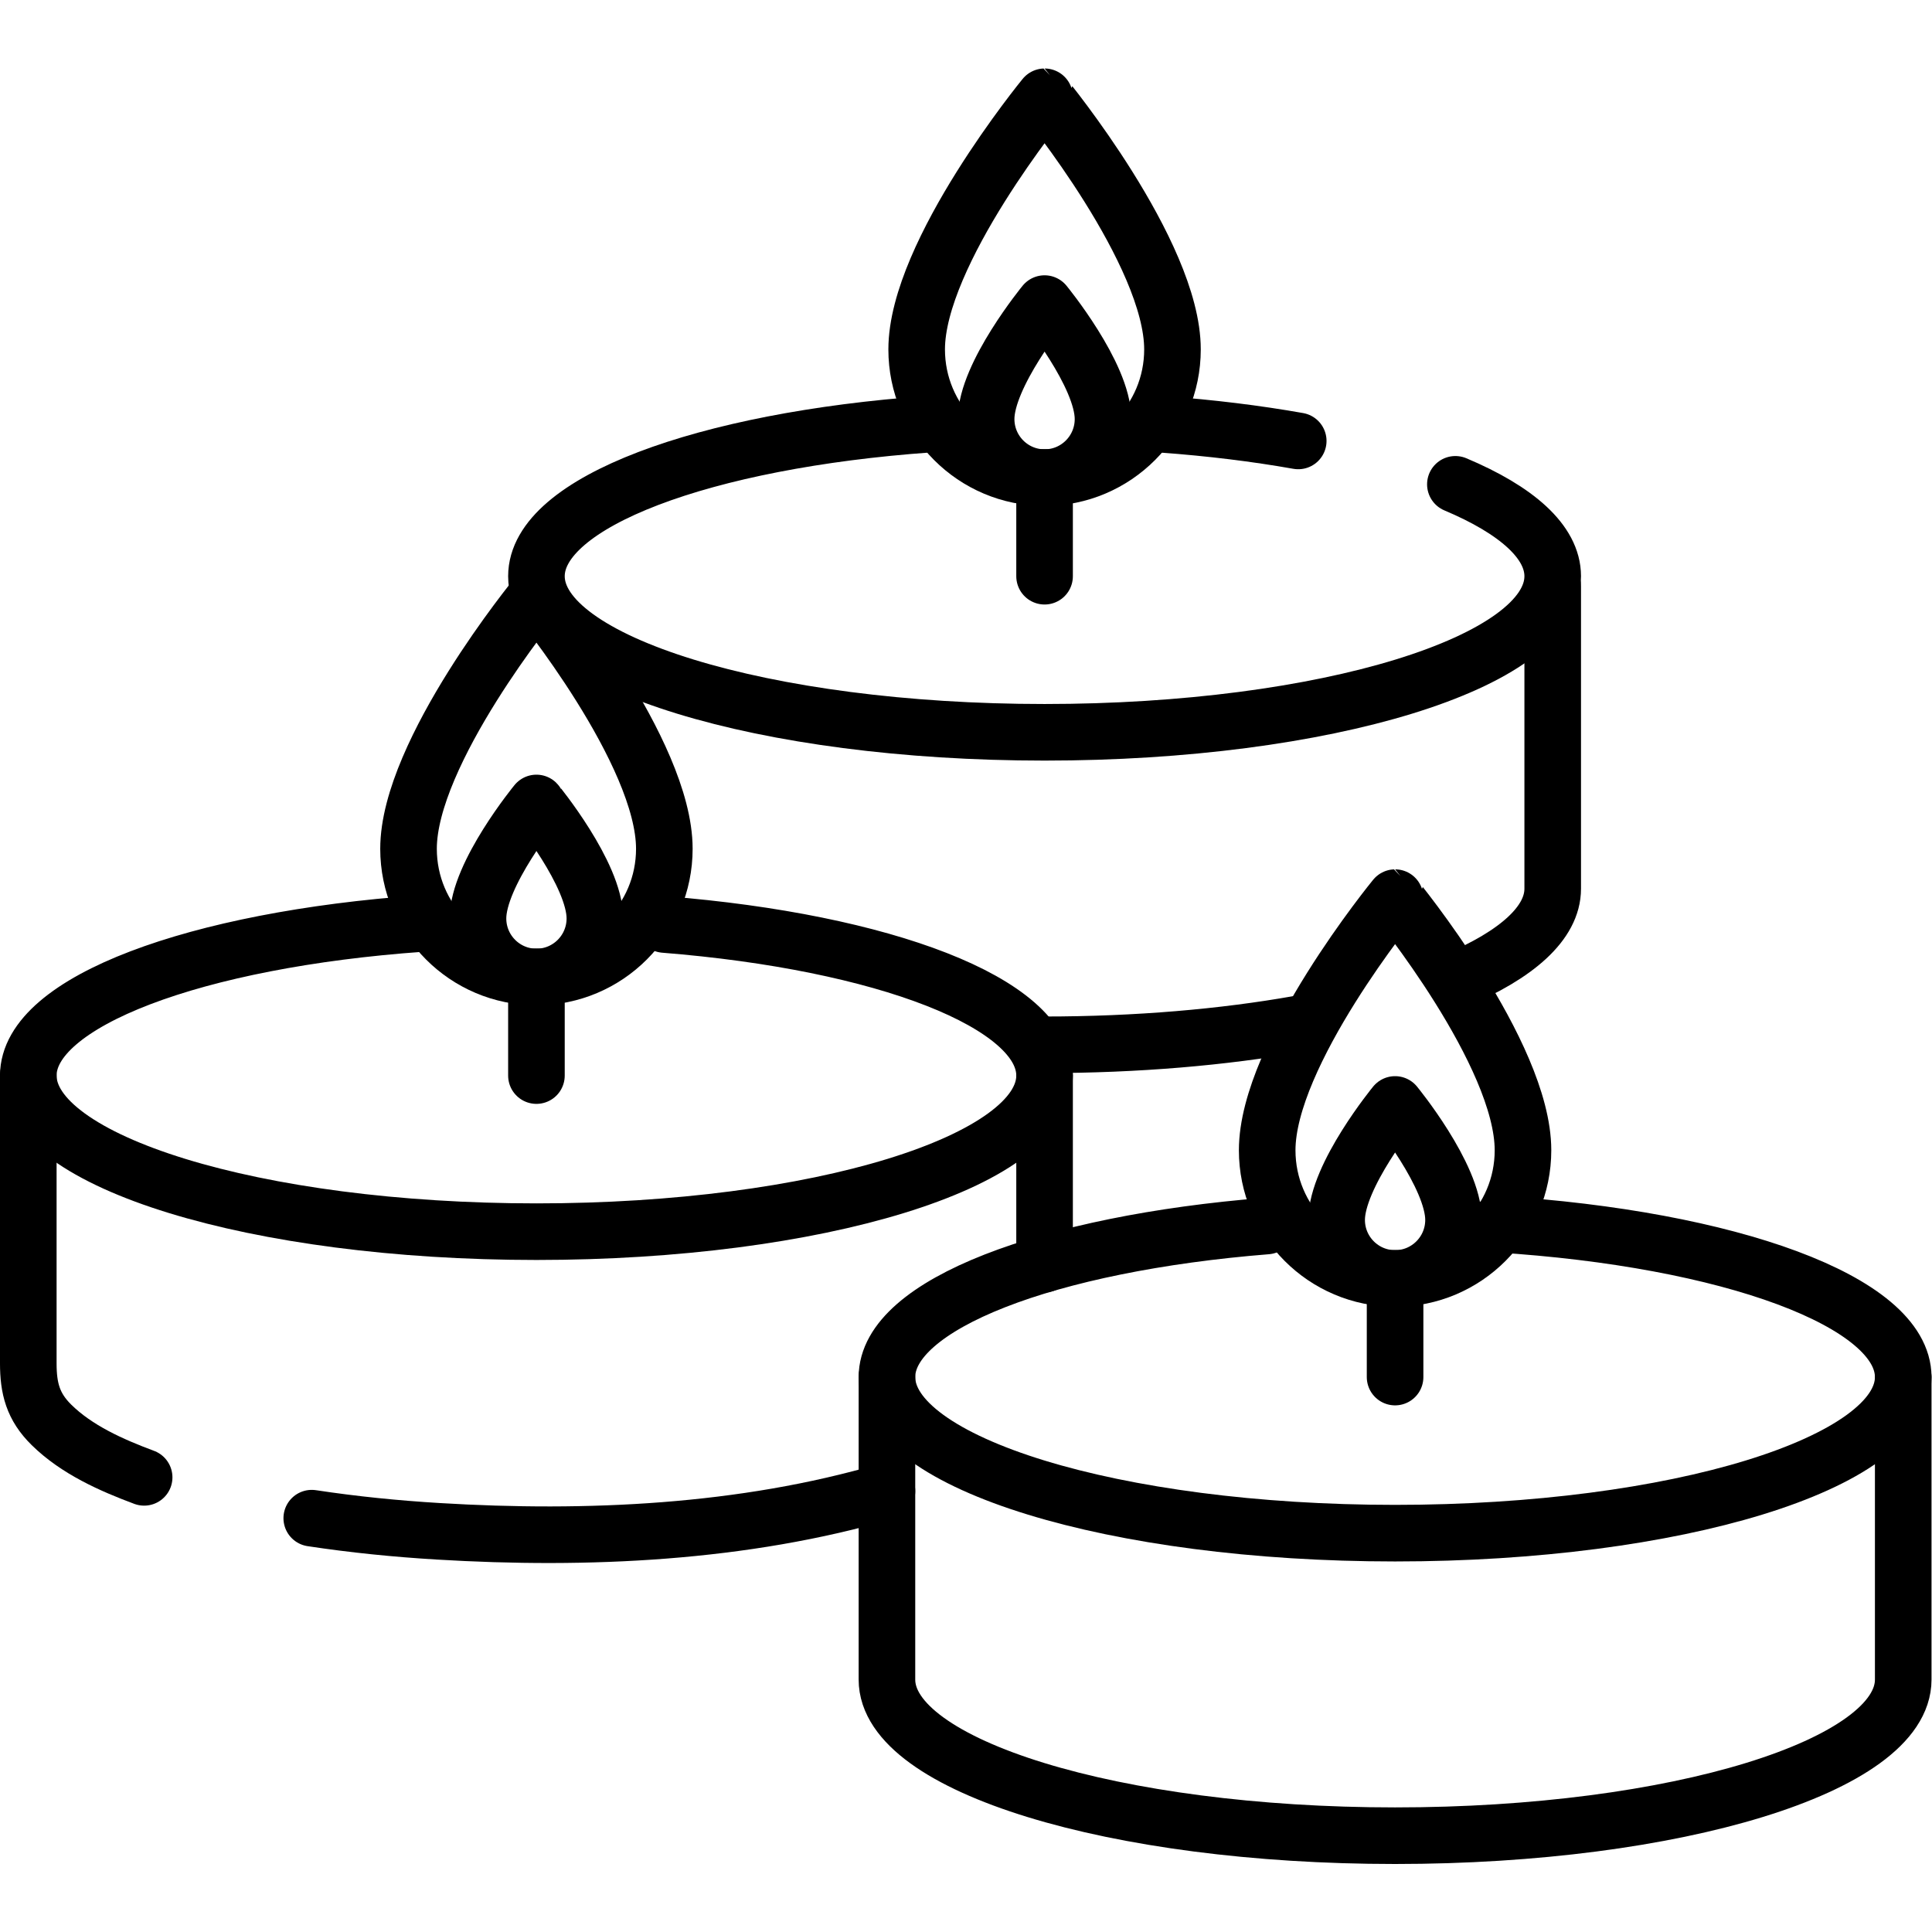
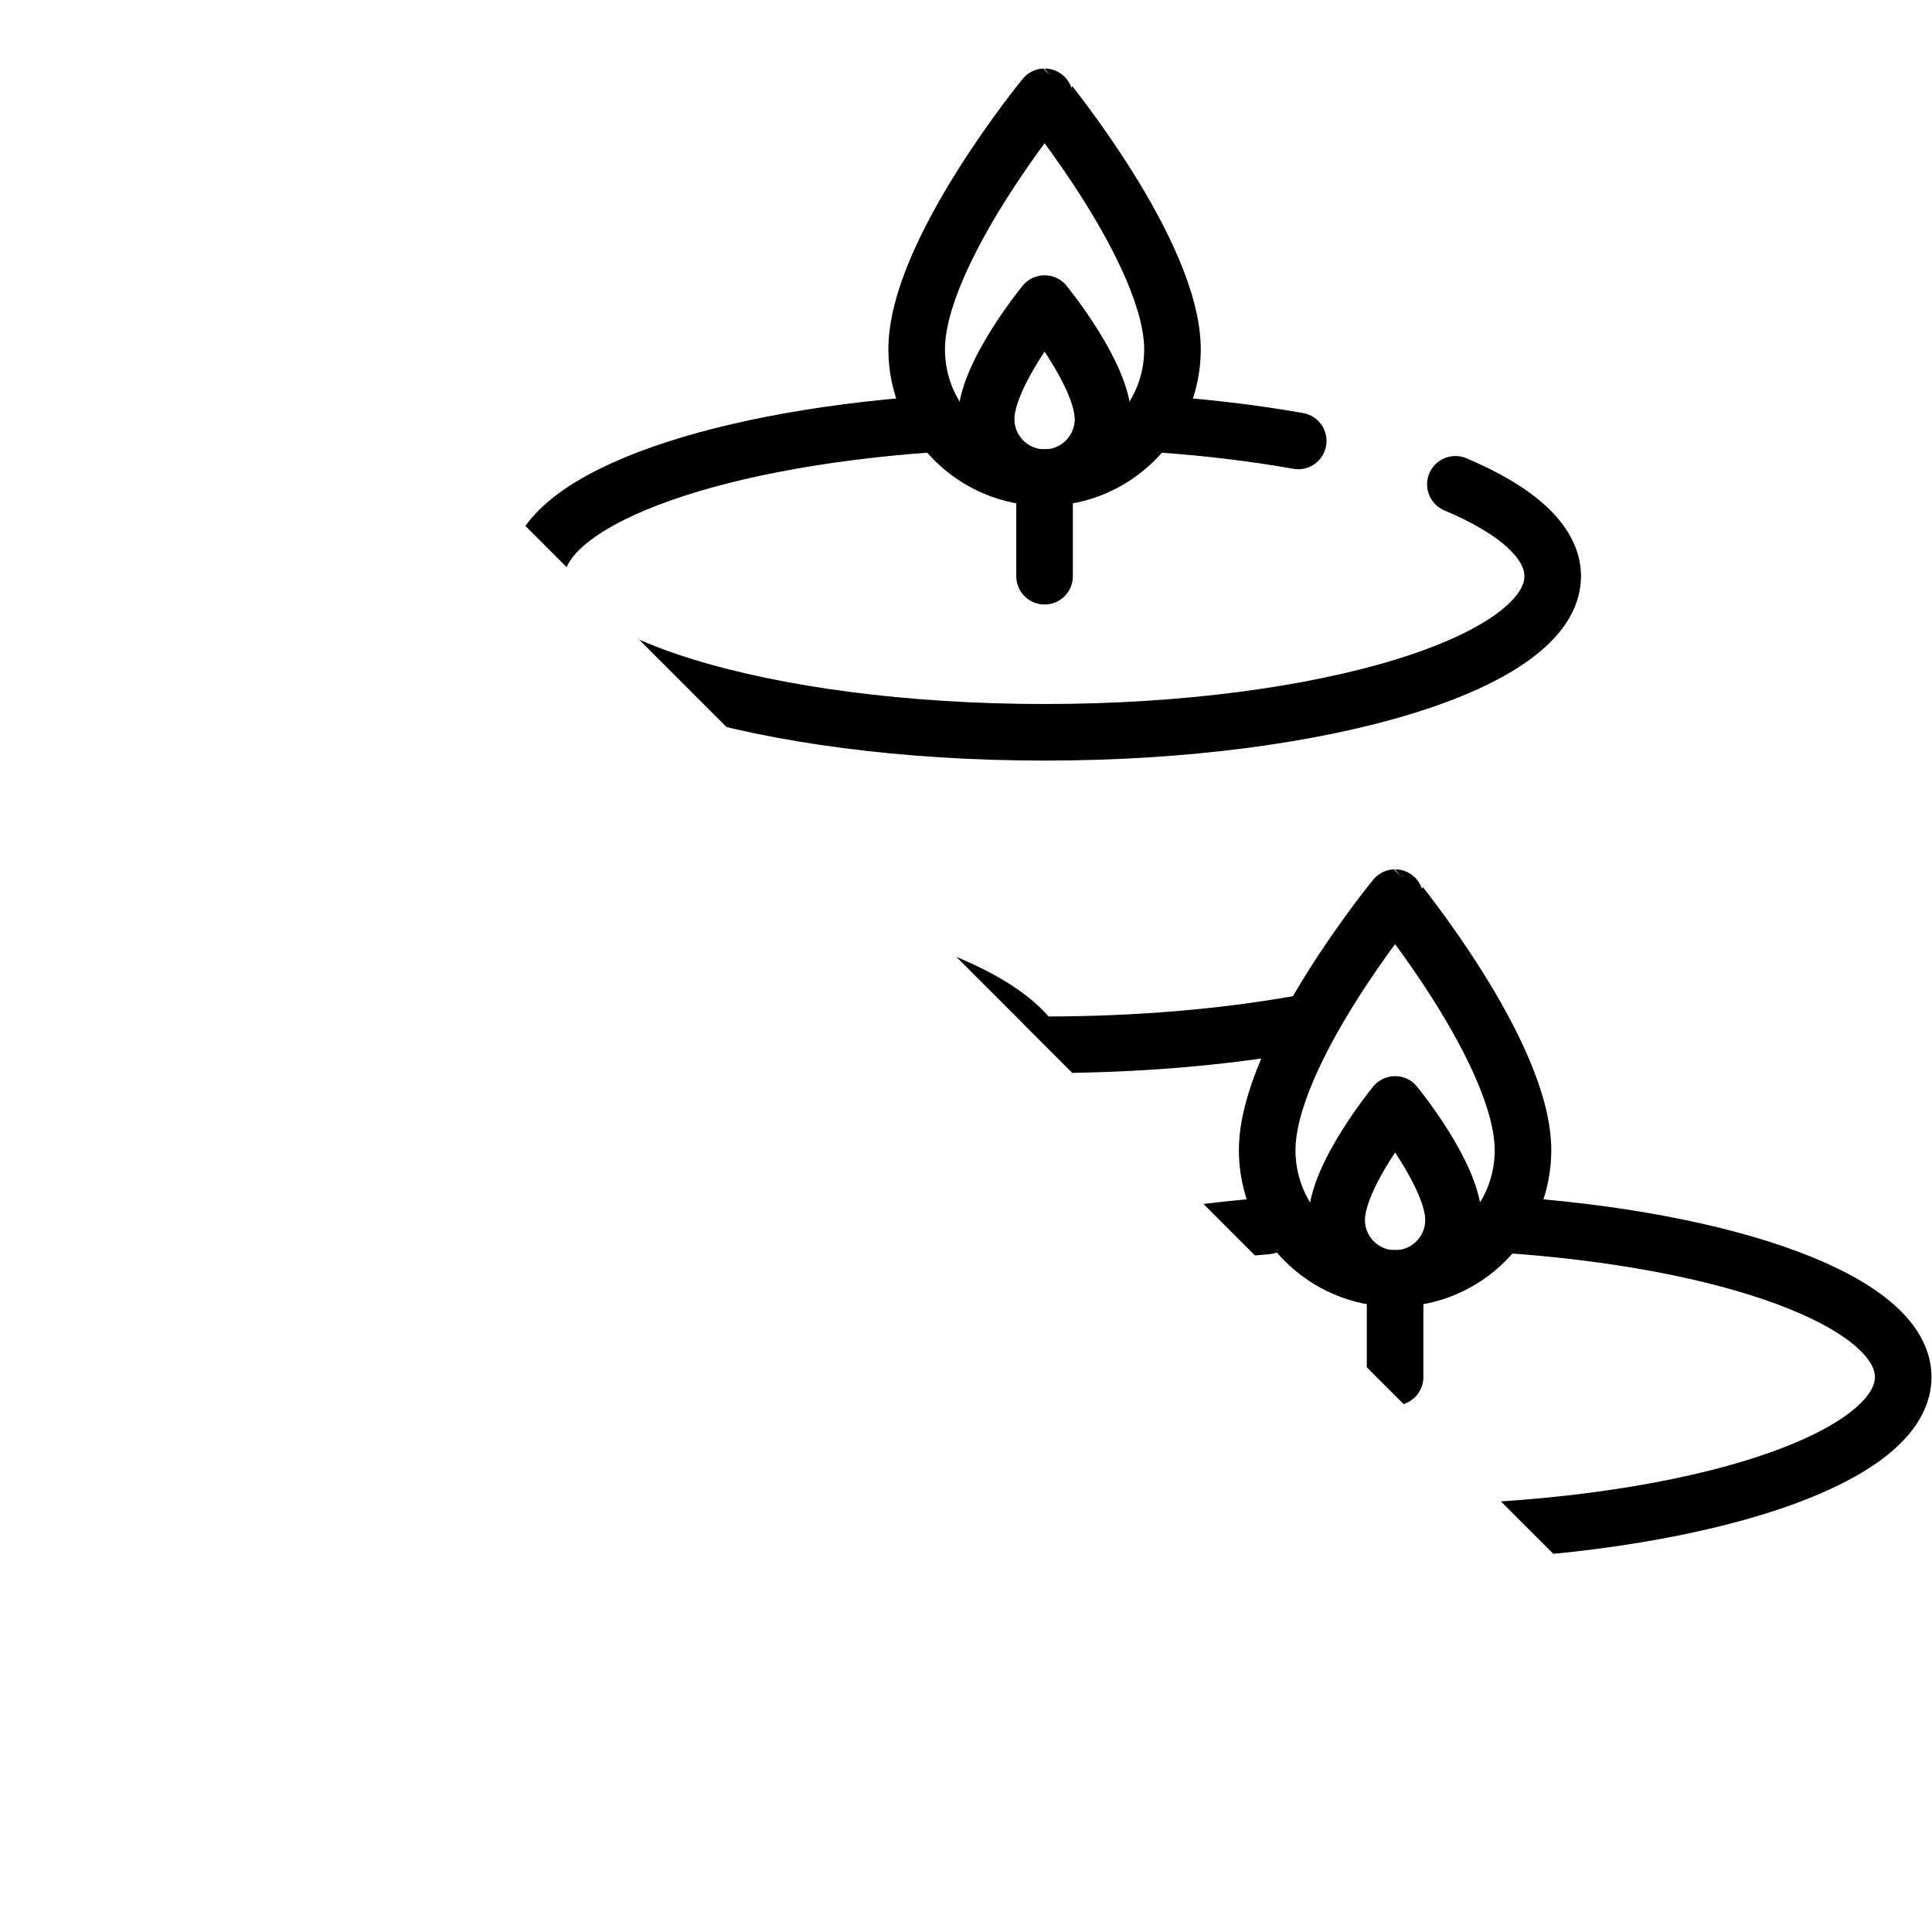
<svg xmlns="http://www.w3.org/2000/svg" version="1.1" id="svg3549" xml:space="preserve" width="682.667" height="682.667" viewBox="0 0 682.667 682.667">
  <defs id="defs3553">
    <clipPath clipPathUnits="userSpaceOnUse" id="clipPath3563">
-       <path d="M 0,512 H 512 V 0 H 0 Z" id="path3561" />
+       <path d="M 0,512 H 512 V 0 Z" id="path3561" />
    </clipPath>
  </defs>
  <g id="g3555" transform="matrix(1.333,0,0,-1.333,0,682.667)">
    <g id="g3557">
      <g id="g3559" clip-path="url(#clipPath3563)">
        <g id="g3565" transform="translate(344.132,240.693)">
          <path d="M 0,0 C -19.788,-3.508 -42.75,-5.516 -67.24,-5.516" style="fill:none;stroke:#000000;stroke-width:15;stroke-linecap:round;stroke-linejoin:round;stroke-miterlimit:10;stroke-dasharray:none;stroke-opacity:1" id="path3567" />
        </g>
        <g id="g3569" transform="translate(411.588,356.75)">
-           <path d="m 0,0 v -80.198 c 0,-9.106 -9.576,-17.525 -25.804,-24.358" style="fill:none;stroke:#000000;stroke-width:15;stroke-linecap:round;stroke-linejoin:round;stroke-miterlimit:10;stroke-dasharray:none;stroke-opacity:1" id="path3571" />
-         </g>
+           </g>
        <g id="g3573" transform="translate(385.786,383.744)">
          <path d="m 0,0 c 16.227,-6.833 25.802,-15.252 25.802,-24.357 0,-22.85 -60.305,-41.374 -134.696,-41.374 -74.391,0 -134.696,18.524 -134.696,41.374 0,19.611 44.418,36.035 104.037,40.297" style="fill:none;stroke:#000000;stroke-width:15;stroke-linecap:round;stroke-linejoin:round;stroke-miterlimit:10;stroke-dasharray:none;stroke-opacity:1" id="path3575" />
        </g>
        <g id="g3577" transform="translate(308.095,399.646)">
          <path d="M 0,0 C 12.818,-0.934 24.928,-2.431 36.037,-4.4" style="fill:none;stroke:#000000;stroke-width:15;stroke-linecap:round;stroke-linejoin:round;stroke-miterlimit:10;stroke-dasharray:none;stroke-opacity:1" id="path3579" />
        </g>
        <g id="g3581" transform="translate(276.892,359.387)">
          <path d="M 0,0 V 26.138" style="fill:none;stroke:#000000;stroke-width:15;stroke-linecap:round;stroke-linejoin:round;stroke-miterlimit:10;stroke-dasharray:none;stroke-opacity:1" id="path3583" />
        </g>
        <g id="g3585" transform="translate(310.796,419.506)">
          <path d="m 0,0 c 0,-18.768 -15.18,-33.981 -33.904,-33.981 -18.725,0 -33.905,15.213 -33.905,33.981 0,25.629 33.905,66.968 33.905,66.968 C -33.904,66.968 0,25.629 0,0 Z" style="fill:none;stroke:#000000;stroke-width:15;stroke-linecap:round;stroke-linejoin:round;stroke-miterlimit:10;stroke-dasharray:none;stroke-opacity:1" id="path3587" />
        </g>
        <g id="g3589" transform="translate(292.384,401.052)">
          <path d="m 0,0 c 0,-8.575 -6.936,-15.527 -15.492,-15.527 -8.556,0 -15.492,6.952 -15.492,15.527 0,11.711 15.492,30.601 15.492,30.601 C -15.492,30.601 0,11.711 0,0 Z" style="fill:none;stroke:#000000;stroke-width:15;stroke-linecap:round;stroke-linejoin:round;stroke-miterlimit:10;stroke-dasharray:none;stroke-opacity:1" id="path3591" />
        </g>
        <g id="g3593" transform="translate(38.209,120.518)">
          <path d="m 0,0 c -8.701,3.242 -17.872,7.316 -24.582,13.927 -4.895,4.821 -6.126,9.663 -6.126,16.295 v 58.739 17.537" style="fill:none;stroke:#000000;stroke-width:15;stroke-linecap:round;stroke-linejoin:round;stroke-miterlimit:10;stroke-dasharray:none;stroke-opacity:1" id="path3595" />
        </g>
        <g id="g3597" transform="translate(235.108,116.862)">
          <path d="m 0,0 c -38.125,-11.159 -79.511,-13.021 -118.954,-10.646 -11.213,0.674 -22.406,1.796 -33.515,3.481" style="fill:none;stroke:#000000;stroke-width:15;stroke-linecap:round;stroke-linejoin:round;stroke-miterlimit:10;stroke-dasharray:none;stroke-opacity:1" id="path3599" />
        </g>
        <g id="g3601" transform="translate(276.892,227.016)">
-           <path d="M 0,0 V -49.964" style="fill:none;stroke:#000000;stroke-width:15;stroke-linecap:round;stroke-linejoin:round;stroke-miterlimit:10;stroke-dasharray:none;stroke-opacity:1" id="path3603" />
-         </g>
+           </g>
        <g id="g3605" transform="translate(176.136,267.065)">
          <path d="m 0,0 c 57.96,-4.622 100.756,-20.801 100.756,-40.05 0,-22.85 -60.306,-41.375 -134.696,-41.375 -74.391,0 -134.696,18.525 -134.696,41.375 0,19.622 44.469,36.054 104.139,40.305" style="fill:none;stroke:#000000;stroke-width:15;stroke-linecap:round;stroke-linejoin:round;stroke-miterlimit:10;stroke-dasharray:none;stroke-opacity:1" id="path3607" />
        </g>
        <g id="g3609" transform="translate(142.196,227.016)">
          <path d="M 0,0 V 26.137" style="fill:none;stroke:#000000;stroke-width:15;stroke-linecap:round;stroke-linejoin:round;stroke-miterlimit:10;stroke-dasharray:none;stroke-opacity:1" id="path3611" />
        </g>
        <g id="g3613" transform="translate(176.1,287.135)">
          <path d="m 0,0 c 0,-18.768 -15.179,-33.982 -33.904,-33.982 -18.725,0 -33.905,15.214 -33.905,33.982 0,25.628 33.905,66.968 33.905,66.968 C -33.904,66.968 0,25.628 0,0 Z" style="fill:none;stroke:#000000;stroke-width:15;stroke-linecap:round;stroke-linejoin:round;stroke-miterlimit:10;stroke-dasharray:none;stroke-opacity:1" id="path3615" />
        </g>
        <g id="g3617" transform="translate(157.688,268.681)">
-           <path d="m 0,0 c 0,-8.576 -6.936,-15.528 -15.492,-15.528 -8.556,0 -15.492,6.952 -15.492,15.528 0,11.71 15.492,30.6 15.492,30.6 C -15.492,30.6 0,11.71 0,0 Z" style="fill:none;stroke:#000000;stroke-width:15;stroke-linecap:round;stroke-linejoin:round;stroke-miterlimit:10;stroke-dasharray:none;stroke-opacity:1" id="path3619" />
-         </g>
+           </g>
        <g id="g3621" transform="translate(504.5,147.099)">
-           <path d="m 0,0 v -80.198 c 0,-22.851 -60.306,-41.374 -134.696,-41.374 -74.39,0 -134.696,18.523 -134.696,41.374 V 0" style="fill:none;stroke:#000000;stroke-width:15;stroke-linecap:round;stroke-linejoin:round;stroke-miterlimit:10;stroke-dasharray:none;stroke-opacity:1" id="path3623" />
-         </g>
+           </g>
        <g id="g3625" transform="translate(396.95,187.632)">
          <path d="m 0,0 c 61.379,-3.857 107.55,-20.539 107.55,-40.533 0,-22.851 -60.305,-41.375 -134.696,-41.375 -74.39,0 -134.696,18.524 -134.696,41.375 0,19.24 42.755,35.413 100.672,40.043" style="fill:none;stroke:#000000;stroke-width:15;stroke-linecap:round;stroke-linejoin:round;stroke-miterlimit:10;stroke-dasharray:none;stroke-opacity:1" id="path3627" />
        </g>
        <g id="g3629" transform="translate(369.804,147.099)">
          <path d="M 0,0 V 26.138" style="fill:none;stroke:#000000;stroke-width:15;stroke-linecap:round;stroke-linejoin:round;stroke-miterlimit:10;stroke-dasharray:none;stroke-opacity:1" id="path3631" />
        </g>
        <g id="g3633" transform="translate(403.709,207.218)">
          <path d="m 0,0 c 0,-18.768 -15.18,-33.981 -33.904,-33.981 -18.725,0 -33.905,15.213 -33.905,33.981 0,25.628 33.905,66.968 33.905,66.968 C -33.904,66.968 0,25.628 0,0 Z" style="fill:none;stroke:#000000;stroke-width:15;stroke-linecap:round;stroke-linejoin:round;stroke-miterlimit:10;stroke-dasharray:none;stroke-opacity:1" id="path3635" />
        </g>
        <g id="g3637" transform="translate(385.296,188.764)">
          <path d="m 0,0 c 0,-8.576 -6.936,-15.527 -15.492,-15.527 -8.556,0 -15.492,6.951 -15.492,15.527 0,11.71 15.492,30.6 15.492,30.6 C -15.492,30.6 0,11.71 0,0 Z" style="fill:none;stroke:#000000;stroke-width:15;stroke-linecap:round;stroke-linejoin:round;stroke-miterlimit:10;stroke-dasharray:none;stroke-opacity:1" id="path3639" />
        </g>
      </g>
    </g>
  </g>
</svg>